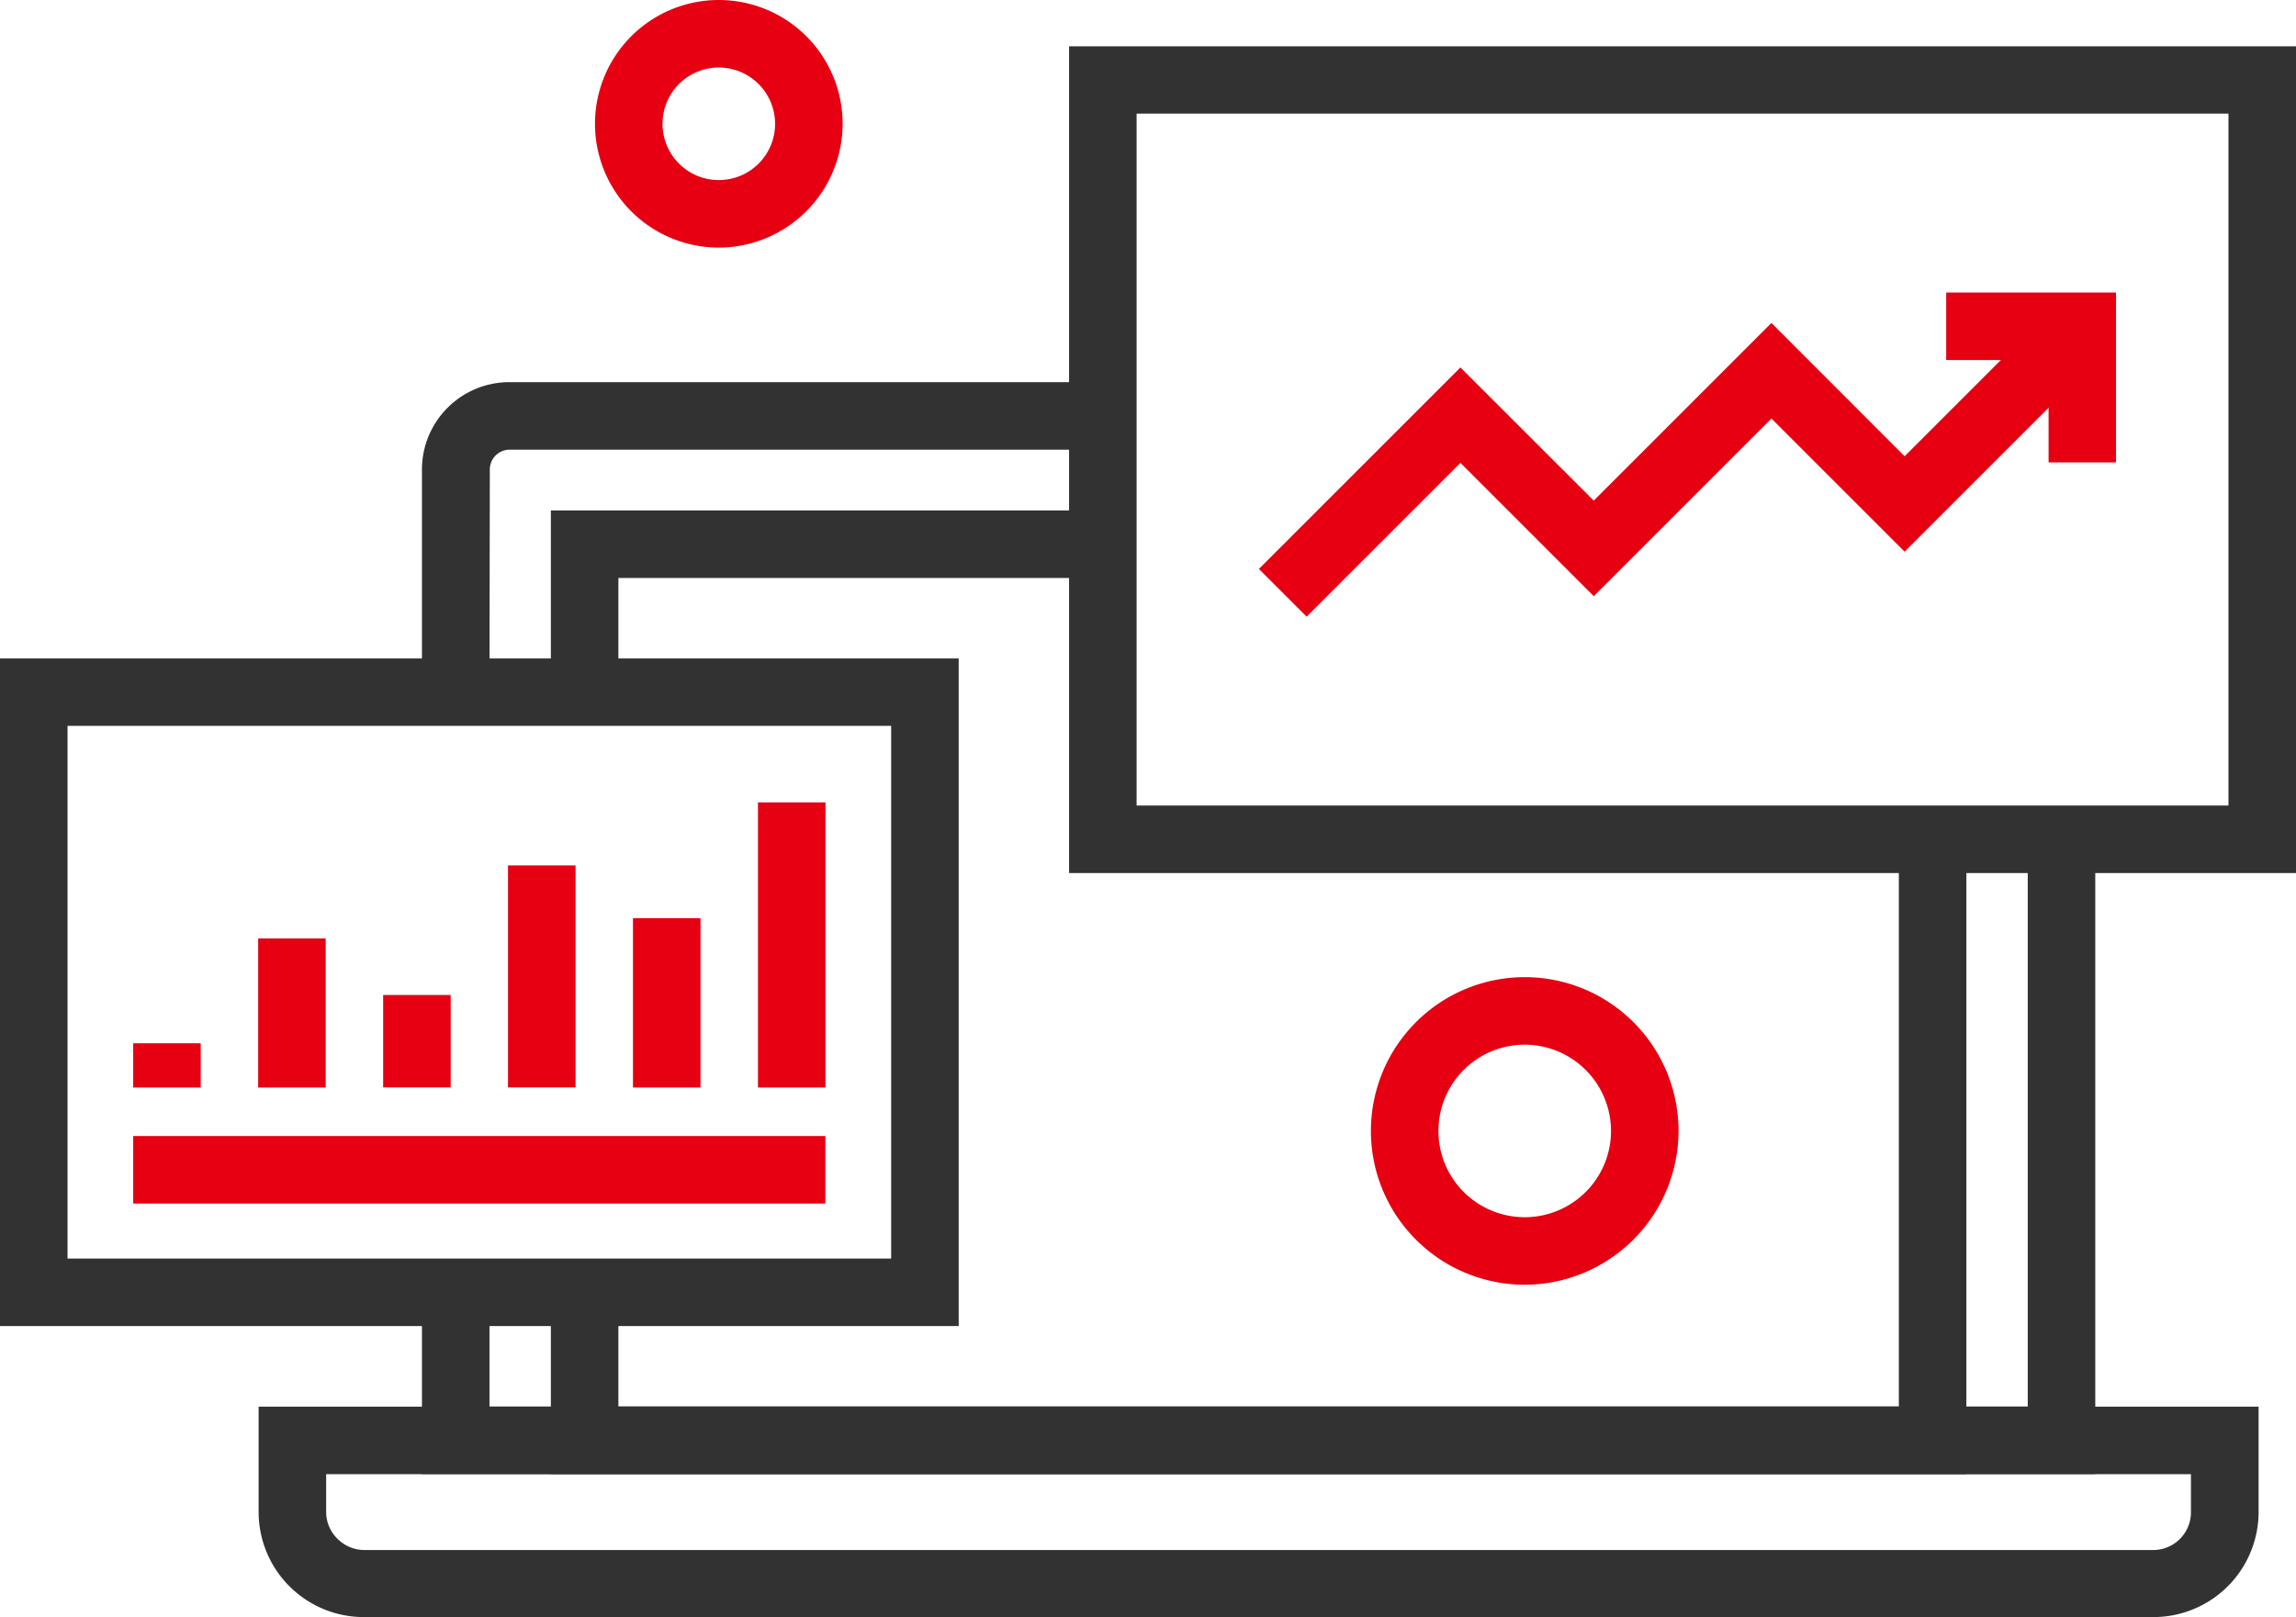
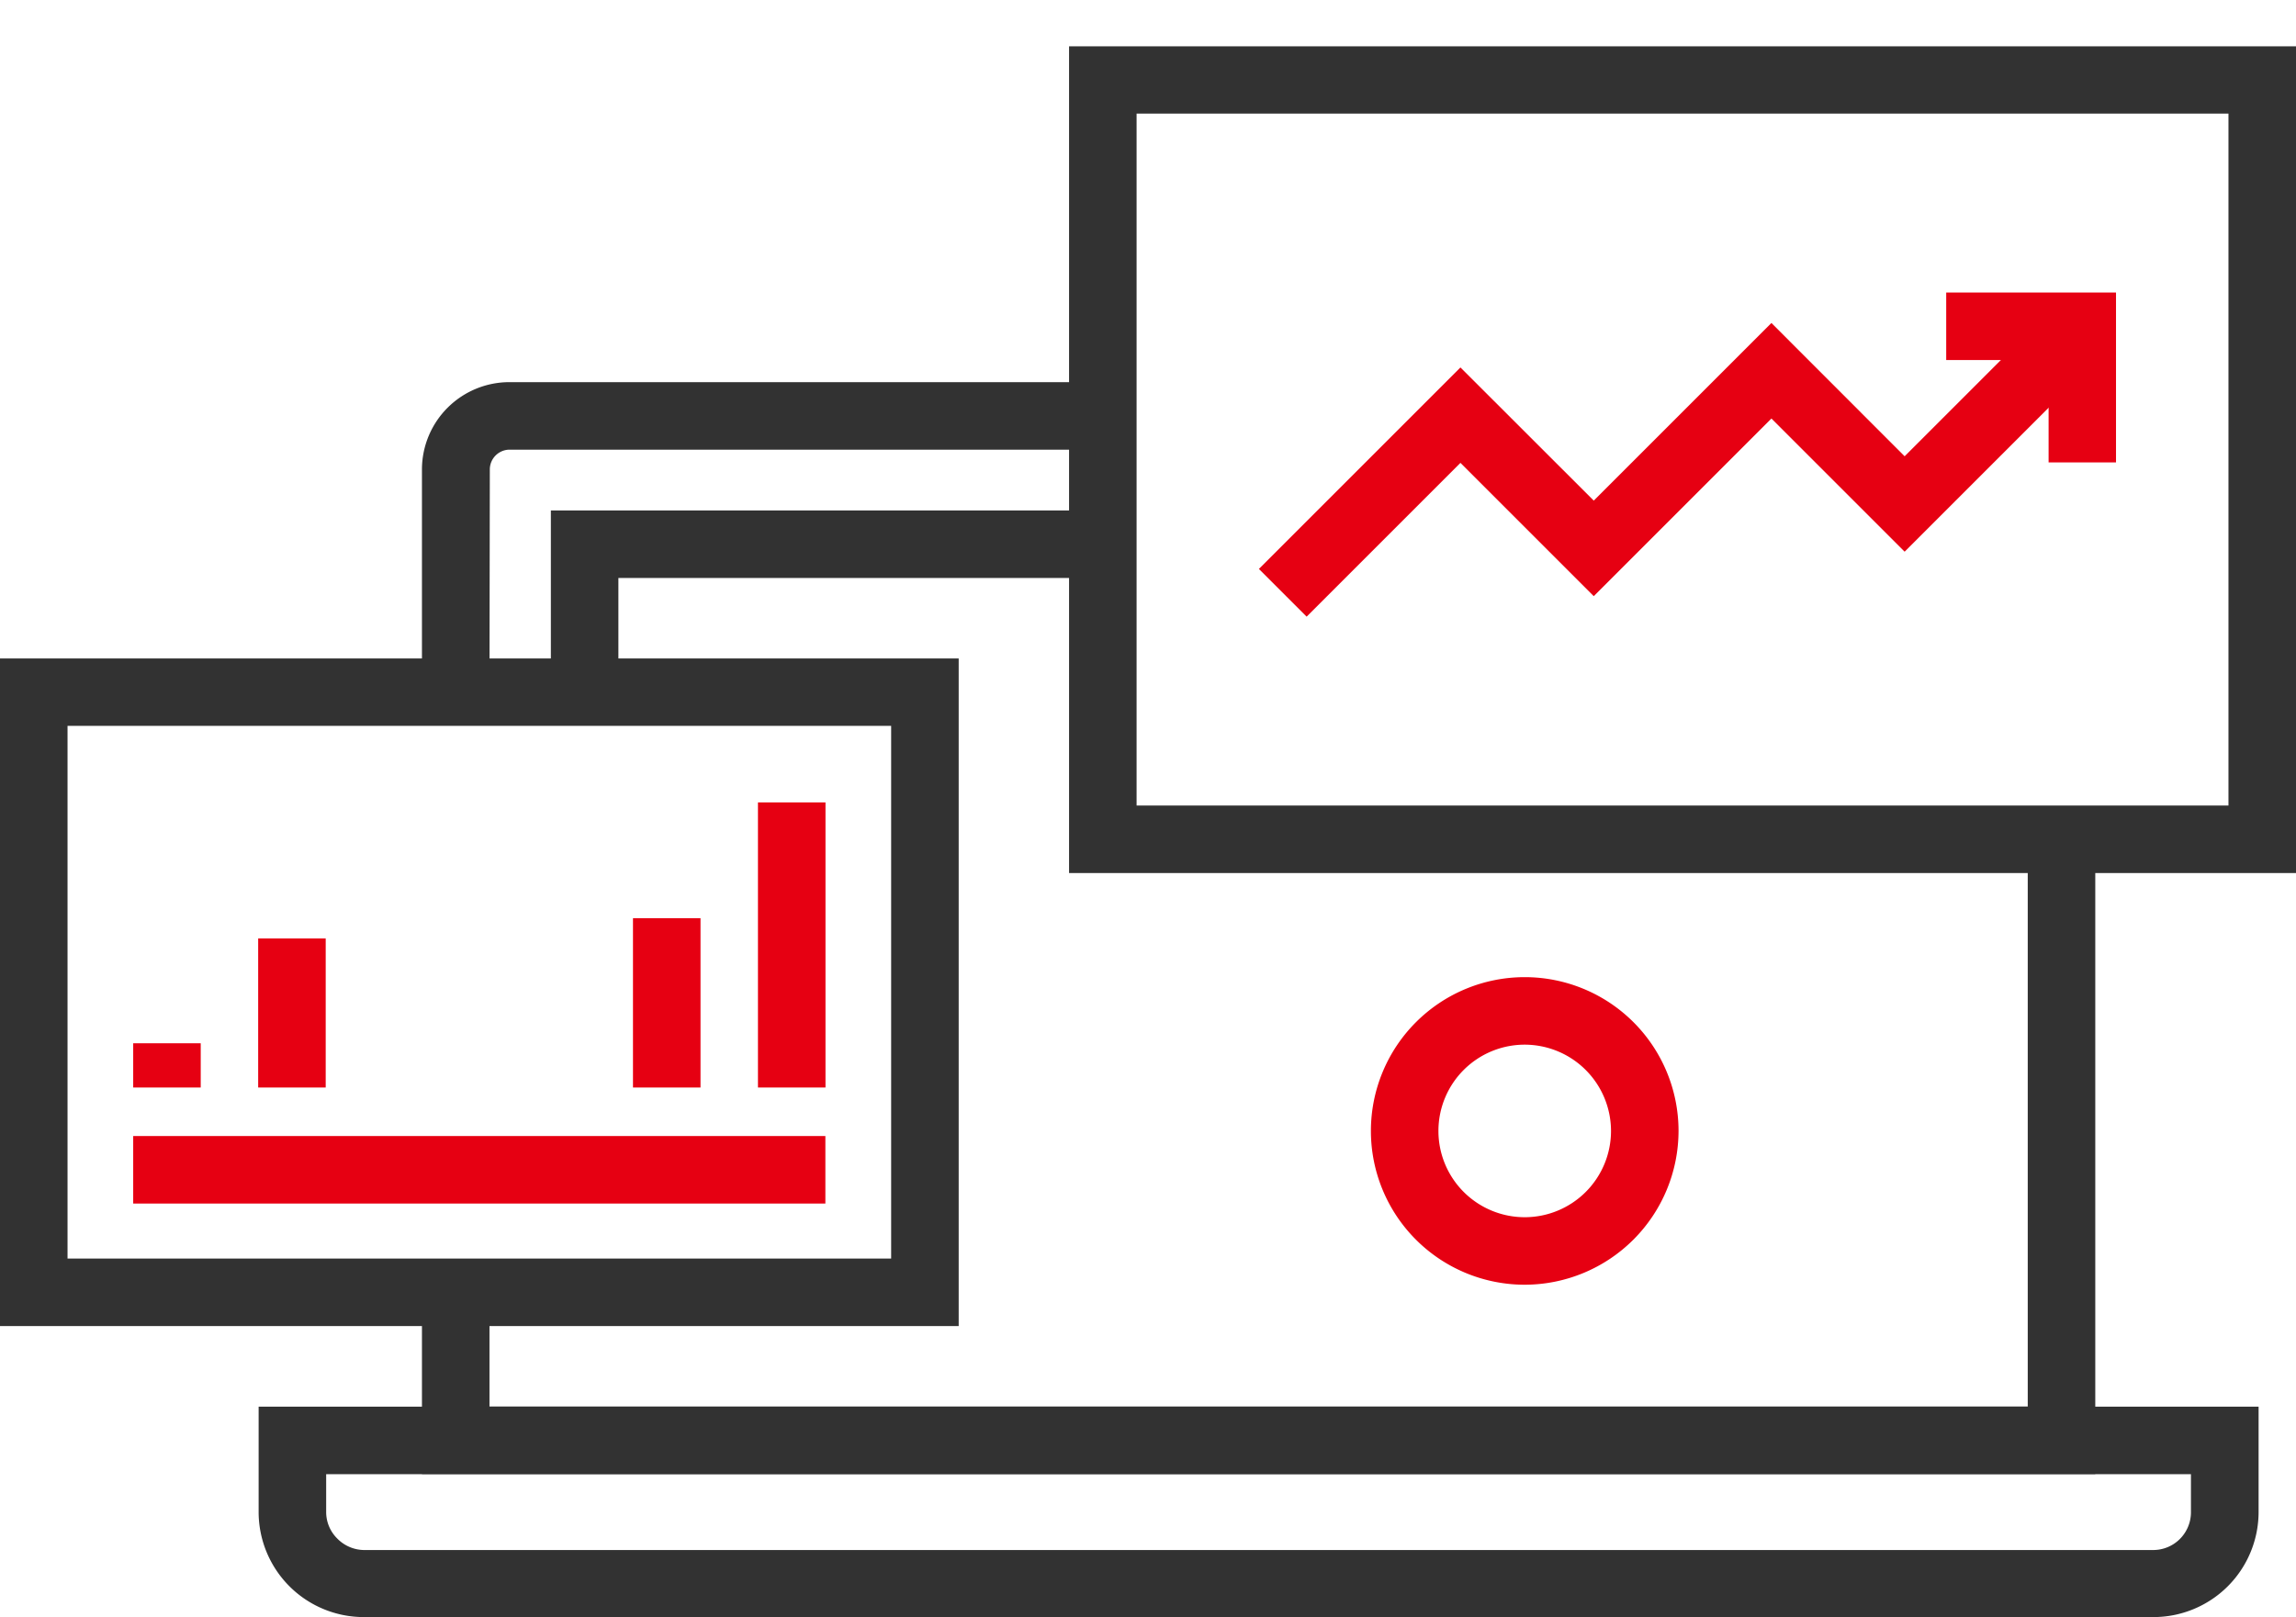
<svg xmlns="http://www.w3.org/2000/svg" viewBox="0 0 198.23 139.64">
  <defs>
    <style>.cls-1{fill:#323232;}.cls-2{fill:#e60012;}</style>
  </defs>
  <g id="レイヤー_2" data-name="レイヤー 2">
    <g id="Layer_1" data-name="Layer 1">
      <path class="cls-1" d="M42.26,59.78H36.43V40.49A7.55,7.55,0,0,1,44,33H95.22v5.83H44a1.71,1.71,0,0,0-1.71,1.71Z" />
      <polygon class="cls-1" points="180.9 127.29 36.43 127.29 36.43 111.6 42.26 111.6 42.26 121.46 175.07 121.46 175.07 72.48 180.9 72.48 180.9 127.29" />
-       <polygon class="cls-1" points="169.77 127.29 47.56 127.29 47.56 111.6 53.39 111.6 53.39 121.46 163.94 121.46 163.94 72.48 169.77 72.48 169.77 127.29" />
      <polygon class="cls-1" points="53.39 59.78 47.56 59.78 47.56 44.08 95.22 44.08 95.22 49.91 53.39 49.91 53.39 59.78" />
      <path class="cls-1" d="M185.9,139.64H31.42a9.08,9.08,0,0,1-9.09-9.09v-9.08H195v9.08a9.08,9.08,0,0,1-9.09,9.09ZM28.16,127.3v3.25a3.22,3.22,0,0,0,.95,2.3,3.29,3.29,0,0,0,2.31,1H185.9a3.26,3.26,0,0,0,3.26-3.26V127.3Z" />
      <path class="cls-1" d="M82.77,114.51H0V56.86H82.77ZM5.83,108.68H76.94v-46H5.83Z" />
      <rect class="cls-2" x="22.29" y="81.04" width="5.83" height="12.87" />
      <rect class="cls-2" x="11.5" y="90.09" width="5.83" height="3.82" />
-       <rect class="cls-2" x="33.08" y="85.92" width="5.83" height="7.98" />
-       <rect class="cls-2" x="43.86" y="74.73" width="5.83" height="19.17" />
      <rect class="cls-2" x="54.65" y="79.29" width="5.83" height="14.62" />
      <rect class="cls-2" x="65.44" y="69.29" width="5.83" height="24.62" />
      <rect class="cls-2" x="11.5" y="98.1" width="59.76" height="5.83" />
      <path class="cls-1" d="M198.23,75.39H92.3V4H198.23ZM98.13,69.56H192.4V9.81H98.13Z" />
      <polygon class="cls-2" points="112.81 53.25 108.69 49.13 126.09 31.73 137.6 43.23 152.94 27.89 164.44 39.4 177.72 26.12 181.84 30.24 164.44 47.64 152.94 36.14 137.6 51.48 126.09 39.97 112.81 53.25" />
      <polygon class="cls-2" points="182.69 39.93 176.87 39.93 176.87 31.09 168.03 31.09 168.03 25.26 182.69 25.26 182.69 39.93" />
      <path class="cls-2" d="M131.64,110.94a13.28,13.28,0,1,1,13.28-13.28A13.3,13.3,0,0,1,131.64,110.94Zm0-20.73a7.45,7.45,0,1,0,7.45,7.45A7.46,7.46,0,0,0,131.64,90.21Z" />
-       <path class="cls-2" d="M62.06,21.38A10.69,10.69,0,1,1,72.75,10.69,10.71,10.71,0,0,1,62.06,21.38Zm0-15.55a4.86,4.86,0,1,0,4.86,4.86A4.87,4.87,0,0,0,62.06,5.83Z" />
    </g>
  </g>
</svg>